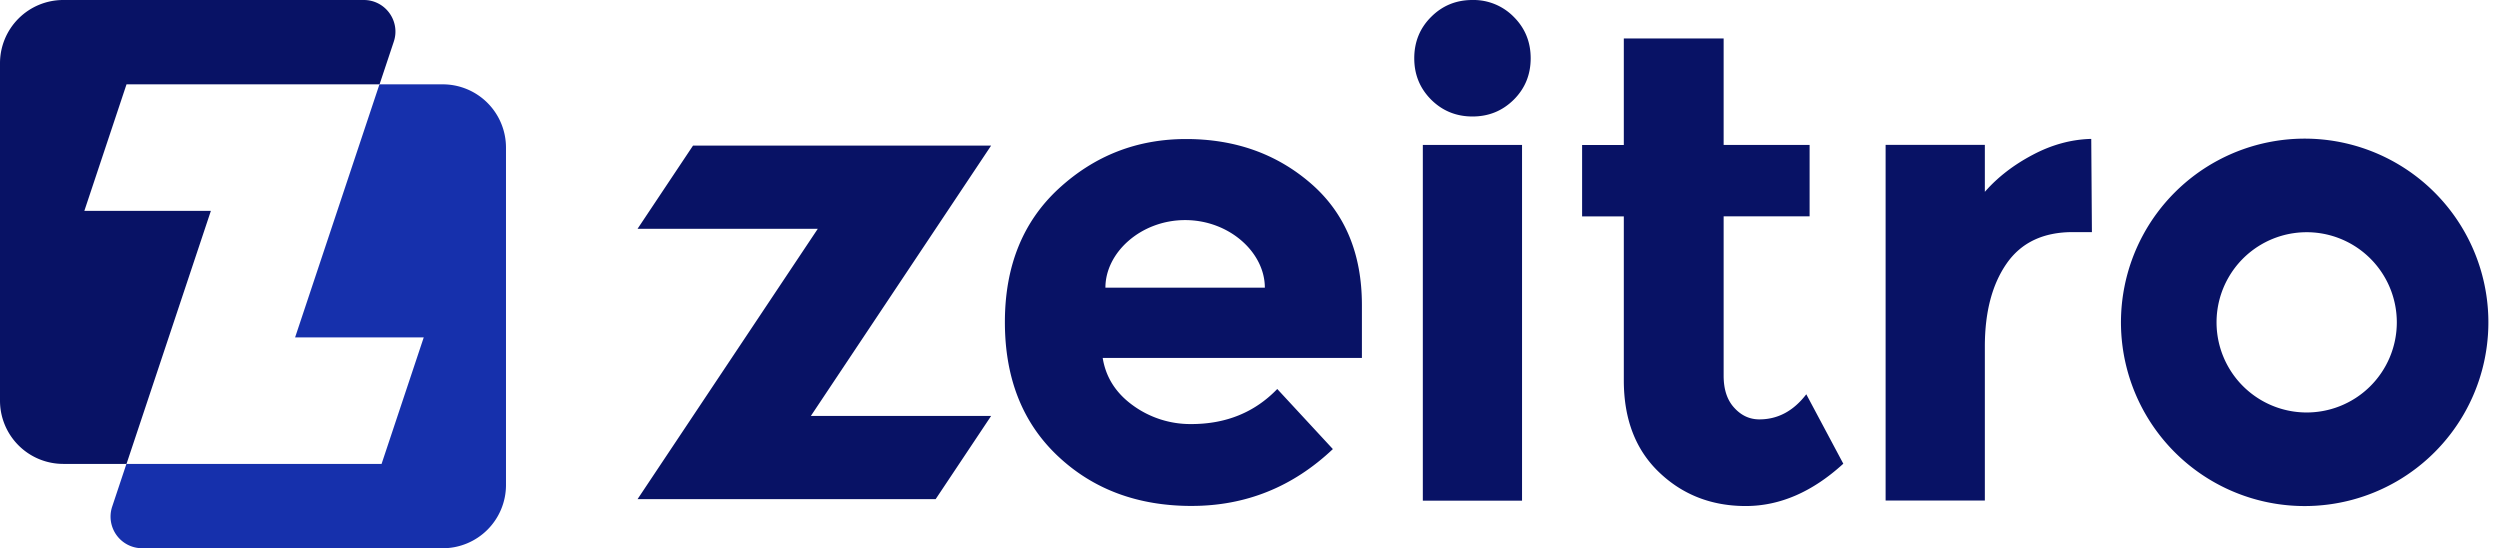
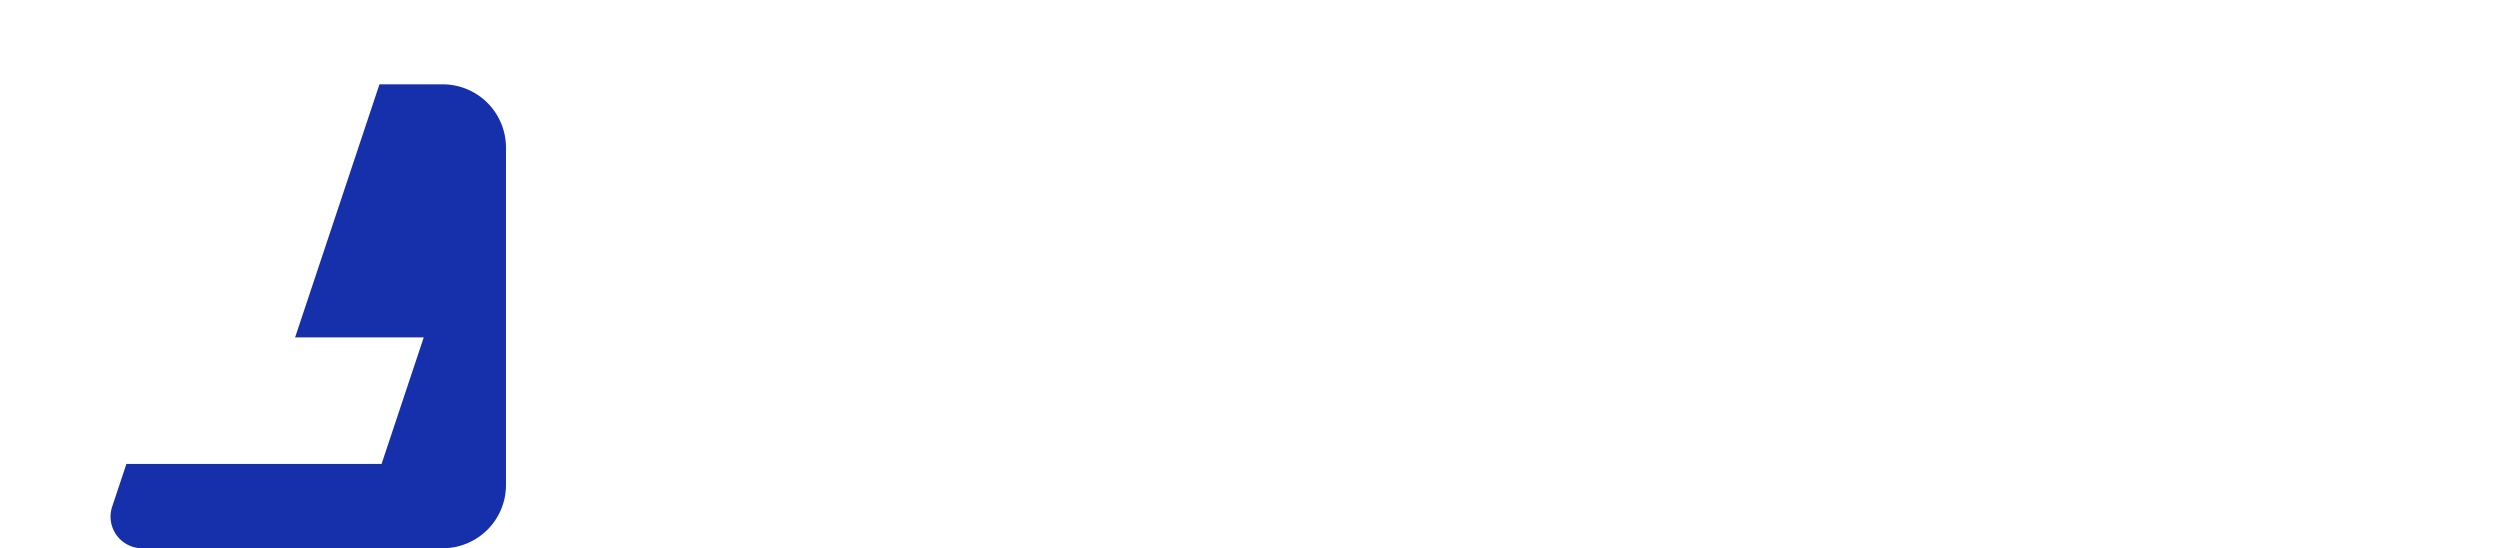
<svg xmlns="http://www.w3.org/2000/svg" width="114" height="25" fill="none">
-   <path d="M67.144 5.312c.744 0 1.37-.257 1.886-.769.513-.512.769-1.142.769-1.886 0-.743-.256-1.373-.769-1.885A2.568 2.568 0 0 0 67.144 0c-.743 0-1.37.256-1.885.772-.513.509-.769 1.142-.769 1.885 0 .744.256 1.37.769 1.886.512.51 1.142.769 1.885.769zM69.405 6.61h-4.524V22.83h4.524V6.61zM78.598 9.865v7.268c0 .624.16 1.111.485 1.463.32.352.7.528 1.145.528.842 0 1.555-.383 2.139-1.145l1.688 3.166c-1.408 1.287-2.892 1.93-4.448 1.93-1.555 0-2.876-.51-3.95-1.538-1.074-1.024-1.611-2.422-1.611-4.19v-7.48h-1.902V6.613h1.902V1.754h4.552v4.855h3.92v3.256h-3.92zM94.518 10.584c-1.346 0-2.352.478-3.015 1.432-.664.954-.994 2.216-.994 3.784v7.024h-4.525V6.606h4.525v2.142c.58-.664 1.312-1.229 2.185-1.689.873-.463 1.762-.703 2.667-.725l.03 4.25h-.873zM39.82 6.639h-8.218l-2.529 3.793h8.219L29.073 22.76h13.593l2.529-3.793h-8.22l8.22-12.328H39.82z" fill="#081265" />
-   <path fill-rule="evenodd" clip-rule="evenodd" d="M105.094 23.076a8.376 8.376 0 0 0 8.376-8.377 8.377 8.377 0 1 0-8.376 8.377zm0-4.268a4.11 4.11 0 1 0 0-8.218 4.11 4.11 0 0 0 0 8.218zM54.341 23.07c2.464 0 4.608-.863 6.438-2.592l-2.536-2.74c-1.025 1.064-2.334 1.599-3.92 1.599a4.448 4.448 0 0 1-2.651-.843c-.784-.562-1.247-1.287-1.389-2.173h11.82v-2.413c0-2.352-.777-4.204-2.336-5.55-1.558-1.345-3.45-2.018-5.682-2.018-2.231 0-4.166.753-5.805 2.259-1.636 1.51-2.457 3.534-2.457 6.09 0 2.555.803 4.589 2.414 6.107 1.608 1.516 3.642 2.275 6.104 2.275zm-3.934-9.952c0-1.611 1.627-3.082 3.635-3.082s3.635 1.47 3.635 3.082h-7.27z" fill="#081265" />
  <path fill-rule="evenodd" clip-rule="evenodd" d="M5.765 21.154 5.116 23.1A1.442 1.442 0 0 0 6.484 25h13.704a2.885 2.885 0 0 0 2.885-2.885V6.73a2.885 2.885 0 0 0-2.884-2.884h-2.886l-3.846 11.538h5.866l-1.923 5.77H5.765z" fill="#1630AC" />
-   <path fill-rule="evenodd" clip-rule="evenodd" d="M5.77 21.154H2.884A2.885 2.885 0 0 1 0 18.27V2.885A2.885 2.885 0 0 1 2.885 0h13.704c.984 0 1.68.964 1.368 1.898l-.649 1.948H5.769l-1.923 5.77h5.77L5.769 21.154z" fill="#081265" />
</svg>